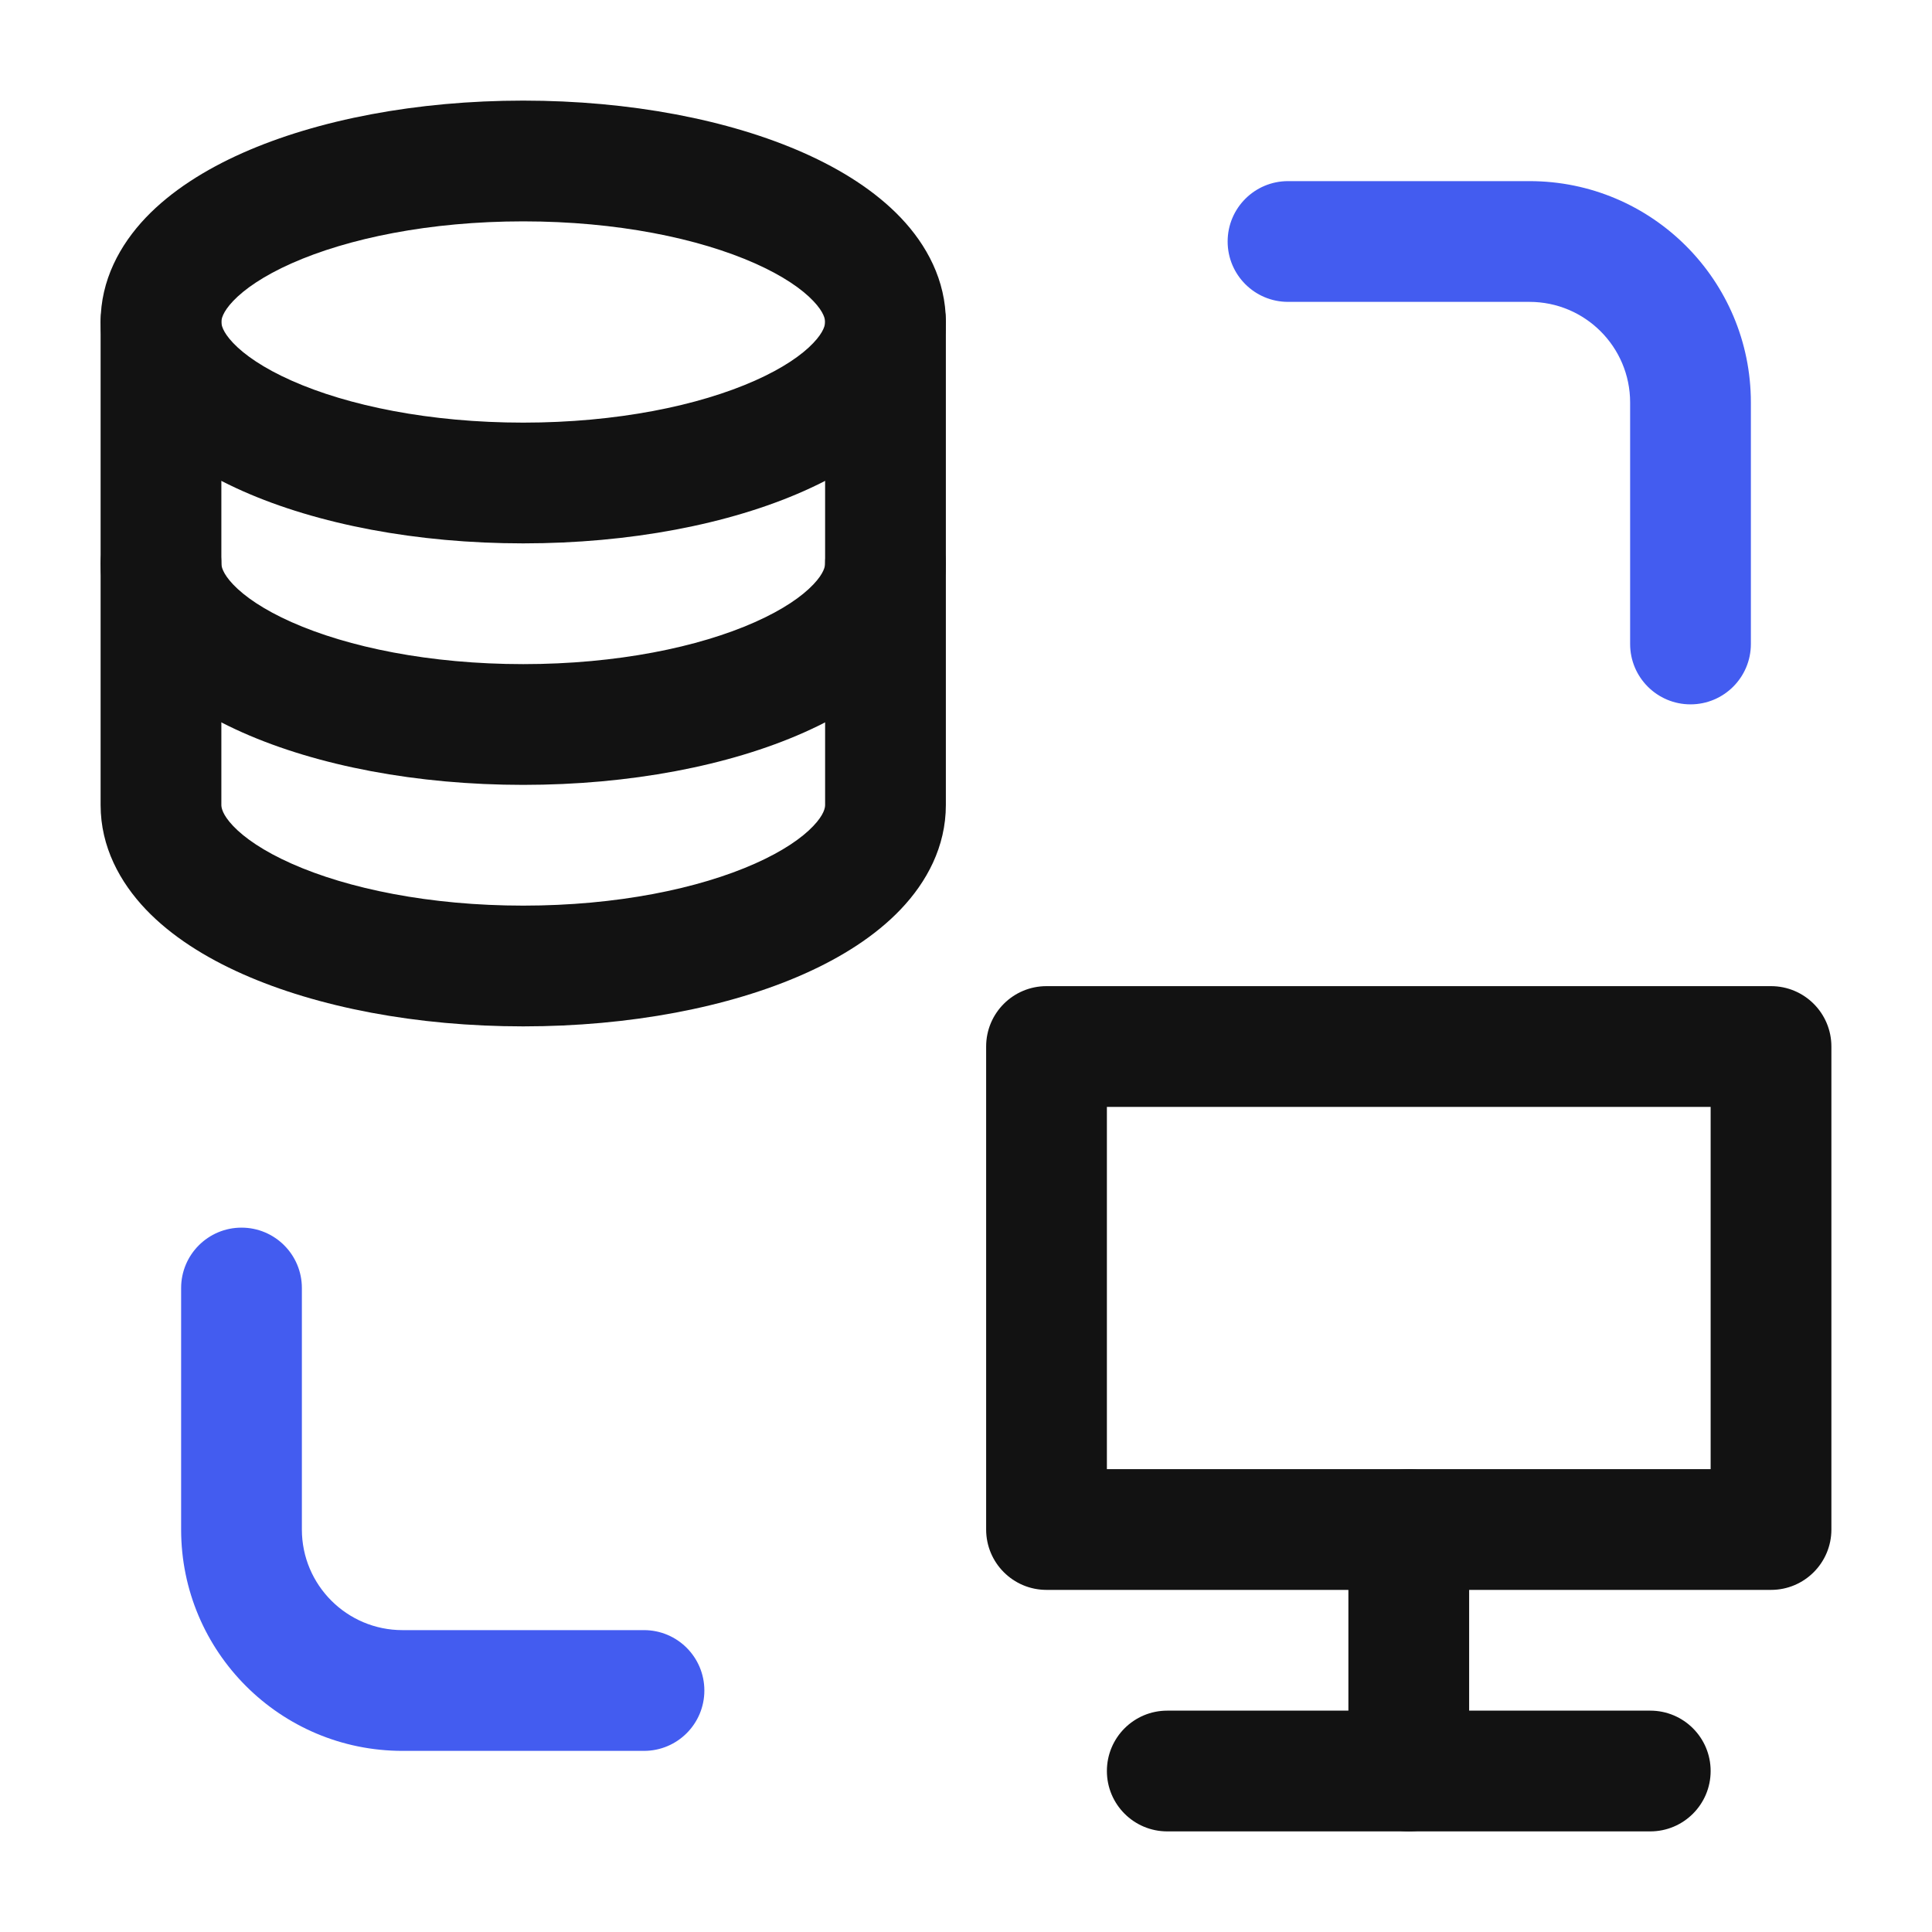
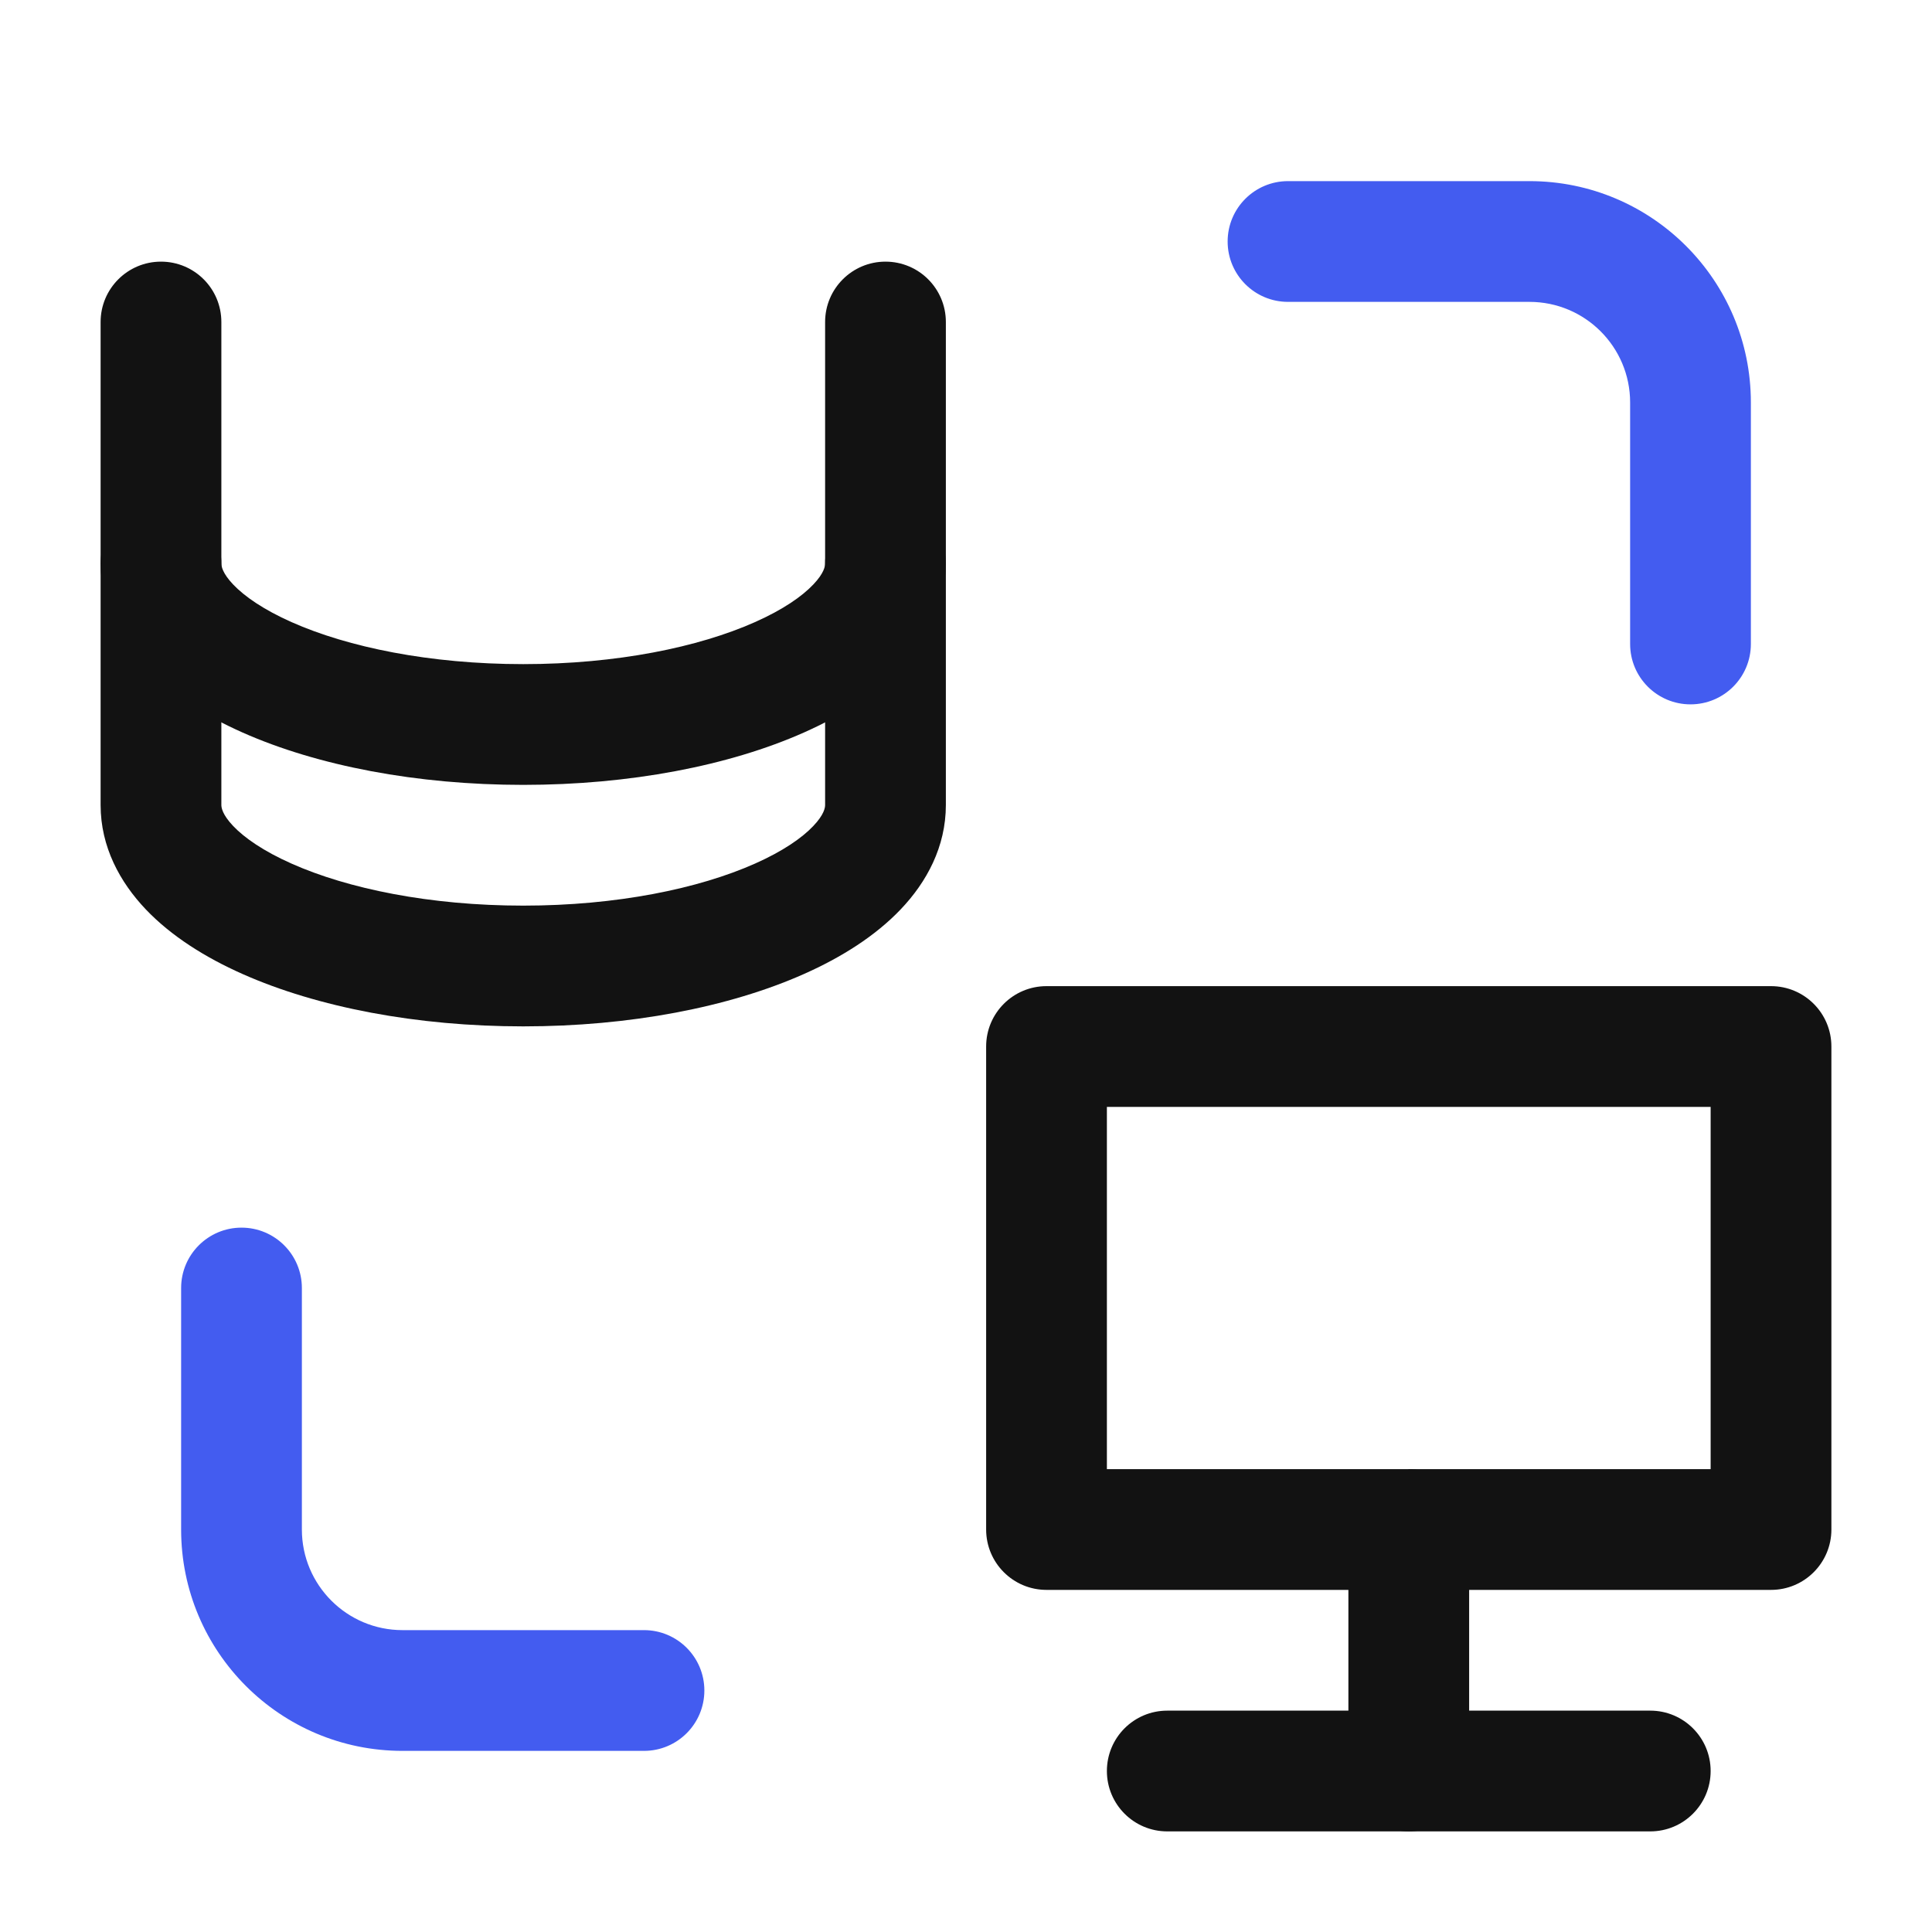
<svg xmlns="http://www.w3.org/2000/svg" width="40" height="40" viewBox="0 0 40 40" fill="none">
  <path fill-rule="evenodd" clip-rule="evenodd" d="M3.333 5.417C4.024 5.417 4.583 5.976 4.583 6.667V16.667C4.583 16.72 4.603 16.865 4.828 17.102C5.06 17.346 5.455 17.622 6.038 17.881C7.201 18.398 8.895 18.75 10.833 18.75C12.771 18.75 14.466 18.398 15.629 17.881C16.212 17.622 16.607 17.346 16.838 17.102C17.064 16.865 17.083 16.72 17.083 16.667V6.667C17.083 5.976 17.643 5.417 18.333 5.417C19.024 5.417 19.583 5.976 19.583 6.667V16.667C19.583 17.534 19.183 18.265 18.649 18.826C18.122 19.38 17.418 19.822 16.644 20.166C15.093 20.855 13.037 21.25 10.833 21.25C8.629 21.25 6.574 20.855 5.022 20.166C4.248 19.822 3.544 19.38 3.017 18.826C2.484 18.265 2.083 17.534 2.083 16.667V6.667C2.083 5.976 2.643 5.417 3.333 5.417Z" fill="#121212" />
  <path fill-rule="evenodd" clip-rule="evenodd" d="M3.333 10.417C4.024 10.417 4.583 10.976 4.583 11.667C4.583 11.72 4.603 11.865 4.828 12.102C5.06 12.346 5.455 12.622 6.038 12.881C7.201 13.398 8.895 13.75 10.833 13.75C12.771 13.75 14.466 13.398 15.629 12.881C16.212 12.622 16.607 12.346 16.838 12.102C17.064 11.865 17.083 11.72 17.083 11.667C17.083 10.976 17.643 10.417 18.333 10.417C19.024 10.417 19.583 10.976 19.583 11.667C19.583 12.534 19.183 13.265 18.649 13.826C18.122 14.38 17.418 14.822 16.644 15.166C15.093 15.855 13.037 16.25 10.833 16.25C8.629 16.25 6.574 15.855 5.022 15.166C4.248 14.822 3.544 14.38 3.017 13.826C2.484 13.265 2.083 12.534 2.083 11.667C2.083 10.976 2.643 10.417 3.333 10.417Z" fill="#121212" />
-   <path fill-rule="evenodd" clip-rule="evenodd" d="M4.828 6.231C4.603 6.468 4.583 6.613 4.583 6.667C4.583 6.72 4.603 6.865 4.828 7.102C5.06 7.346 5.455 7.622 6.038 7.881C7.201 8.398 8.895 8.75 10.833 8.75C12.771 8.75 14.466 8.398 15.629 7.881C16.212 7.622 16.607 7.346 16.838 7.102C17.064 6.865 17.083 6.72 17.083 6.667C17.083 6.613 17.064 6.468 16.838 6.231C16.607 5.987 16.212 5.711 15.629 5.452C14.466 4.935 12.771 4.583 10.833 4.583C8.895 4.583 7.201 4.935 6.038 5.452C5.455 5.711 5.06 5.987 4.828 6.231ZM5.022 3.167C6.574 2.478 8.629 2.083 10.833 2.083C13.037 2.083 15.093 2.478 16.644 3.167C17.418 3.511 18.122 3.954 18.649 4.507C19.183 5.068 19.583 5.8 19.583 6.667C19.583 7.534 19.183 8.265 18.649 8.826C18.122 9.38 17.418 9.822 16.644 10.166C15.093 10.855 13.037 11.25 10.833 11.25C8.629 11.25 6.574 10.855 5.022 10.166C4.248 9.822 3.544 9.38 3.017 8.826C2.484 8.265 2.083 7.534 2.083 6.667C2.083 5.8 2.484 5.068 3.017 4.507C3.544 3.954 4.248 3.511 5.022 3.167Z" fill="#121212" />
  <path fill-rule="evenodd" clip-rule="evenodd" d="M25.417 5C25.417 4.31 25.976 3.75 26.667 3.75H31.667C34.198 3.75 36.25 5.802 36.25 8.333V13.333C36.25 14.024 35.69 14.583 35 14.583C34.31 14.583 33.75 14.024 33.75 13.333V8.333C33.75 7.183 32.817 6.25 31.667 6.25H26.667C25.976 6.25 25.417 5.69 25.417 5Z" fill="#435CF0" />
  <path fill-rule="evenodd" clip-rule="evenodd" d="M5 25.417C5.69 25.417 6.25 25.976 6.25 26.667V31.667C6.25 32.817 7.183 33.75 8.333 33.75H13.333C14.024 33.75 14.583 34.31 14.583 35C14.583 35.69 14.024 36.25 13.333 36.25H8.333C5.802 36.25 3.75 34.198 3.75 31.667V26.667C3.75 25.976 4.31 25.417 5 25.417Z" fill="#435CF0" />
-   <path fill-rule="evenodd" clip-rule="evenodd" d="M29.167 30.417C29.857 30.417 30.417 30.976 30.417 31.667V36.667C30.417 37.357 29.857 37.917 29.167 37.917C28.476 37.917 27.917 37.357 27.917 36.667V31.667C27.917 30.976 28.476 30.417 29.167 30.417Z" fill="#121212" />
+   <path fill-rule="evenodd" clip-rule="evenodd" d="M29.167 30.417C29.857 30.417 30.417 30.976 30.417 31.667V36.667C30.417 37.357 29.857 37.917 29.167 37.917C28.476 37.917 27.917 37.357 27.917 36.667V31.667Z" fill="#121212" />
  <path fill-rule="evenodd" clip-rule="evenodd" d="M22.917 36.667C22.917 35.976 23.476 35.417 24.167 35.417H34.167C34.857 35.417 35.417 35.976 35.417 36.667C35.417 37.357 34.857 37.917 34.167 37.917H24.167C23.476 37.917 22.917 37.357 22.917 36.667Z" fill="#121212" />
  <path fill-rule="evenodd" clip-rule="evenodd" d="M20.417 21.667C20.417 20.976 20.976 20.417 21.667 20.417H36.667C37.357 20.417 37.917 20.976 37.917 21.667V31.667C37.917 32.357 37.357 32.917 36.667 32.917H21.667C20.976 32.917 20.417 32.357 20.417 31.667V21.667ZM22.917 22.917V30.417H35.417V22.917H22.917Z" fill="#121212" />
</svg>